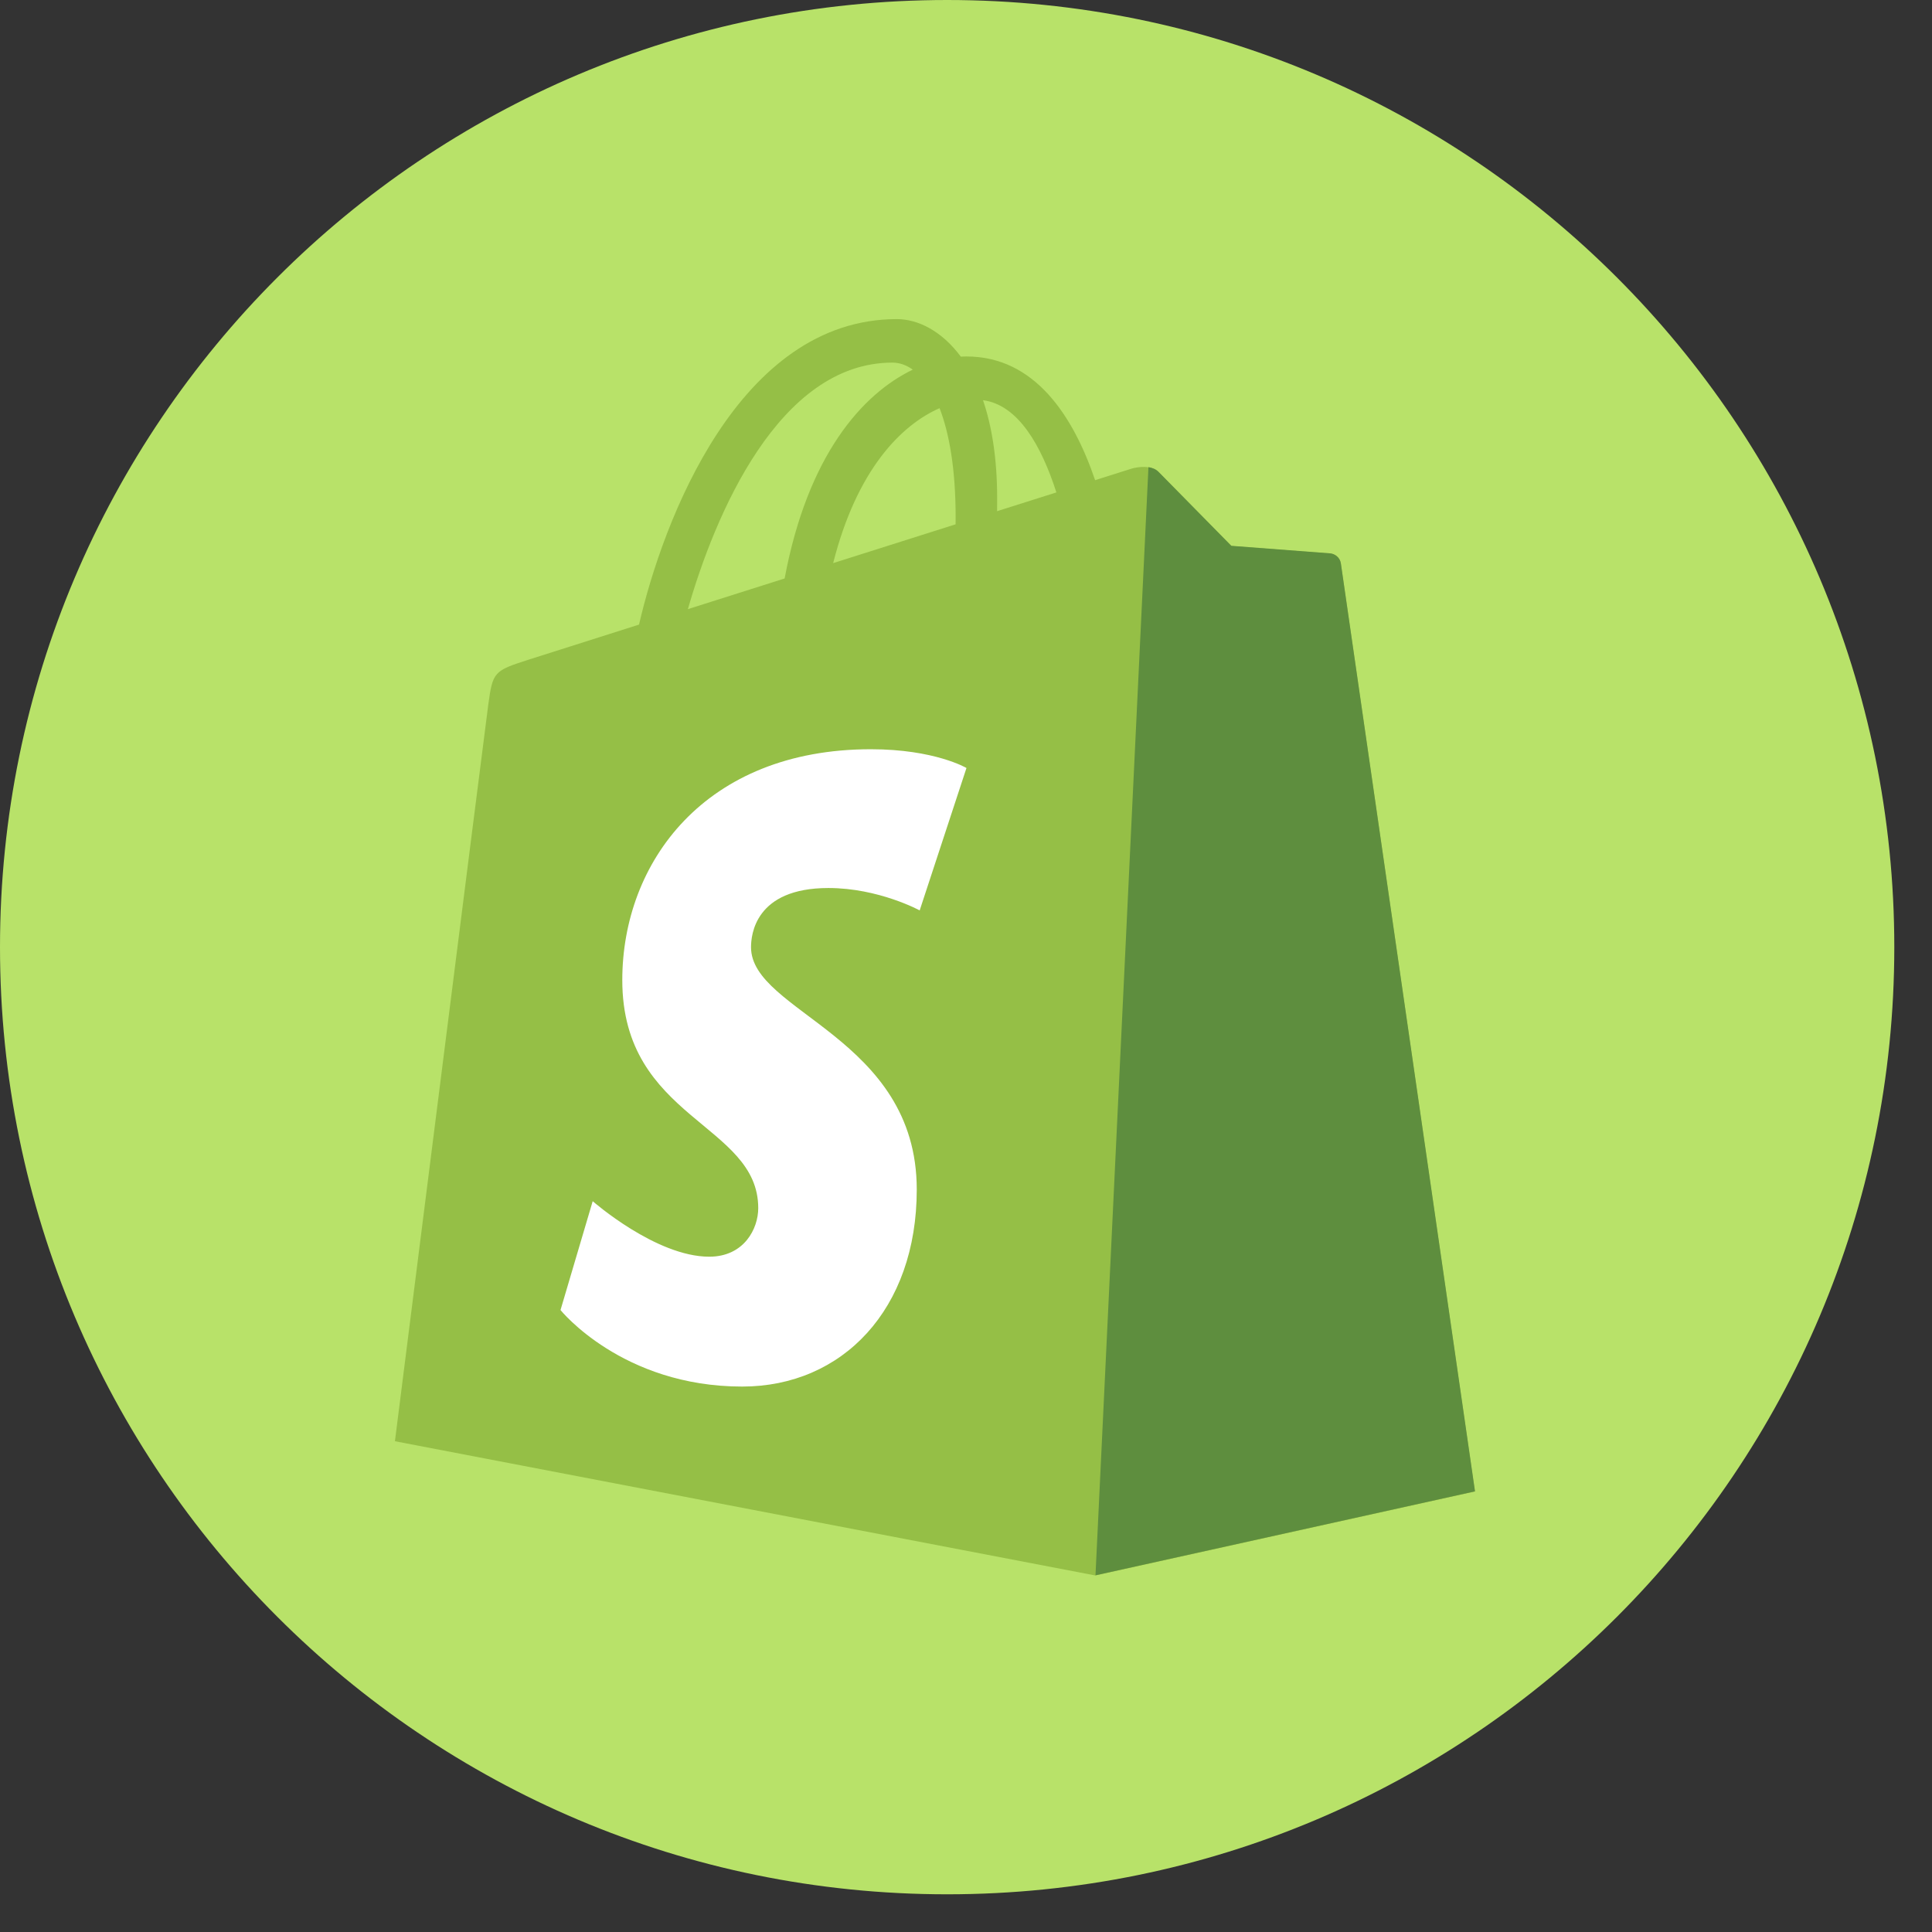
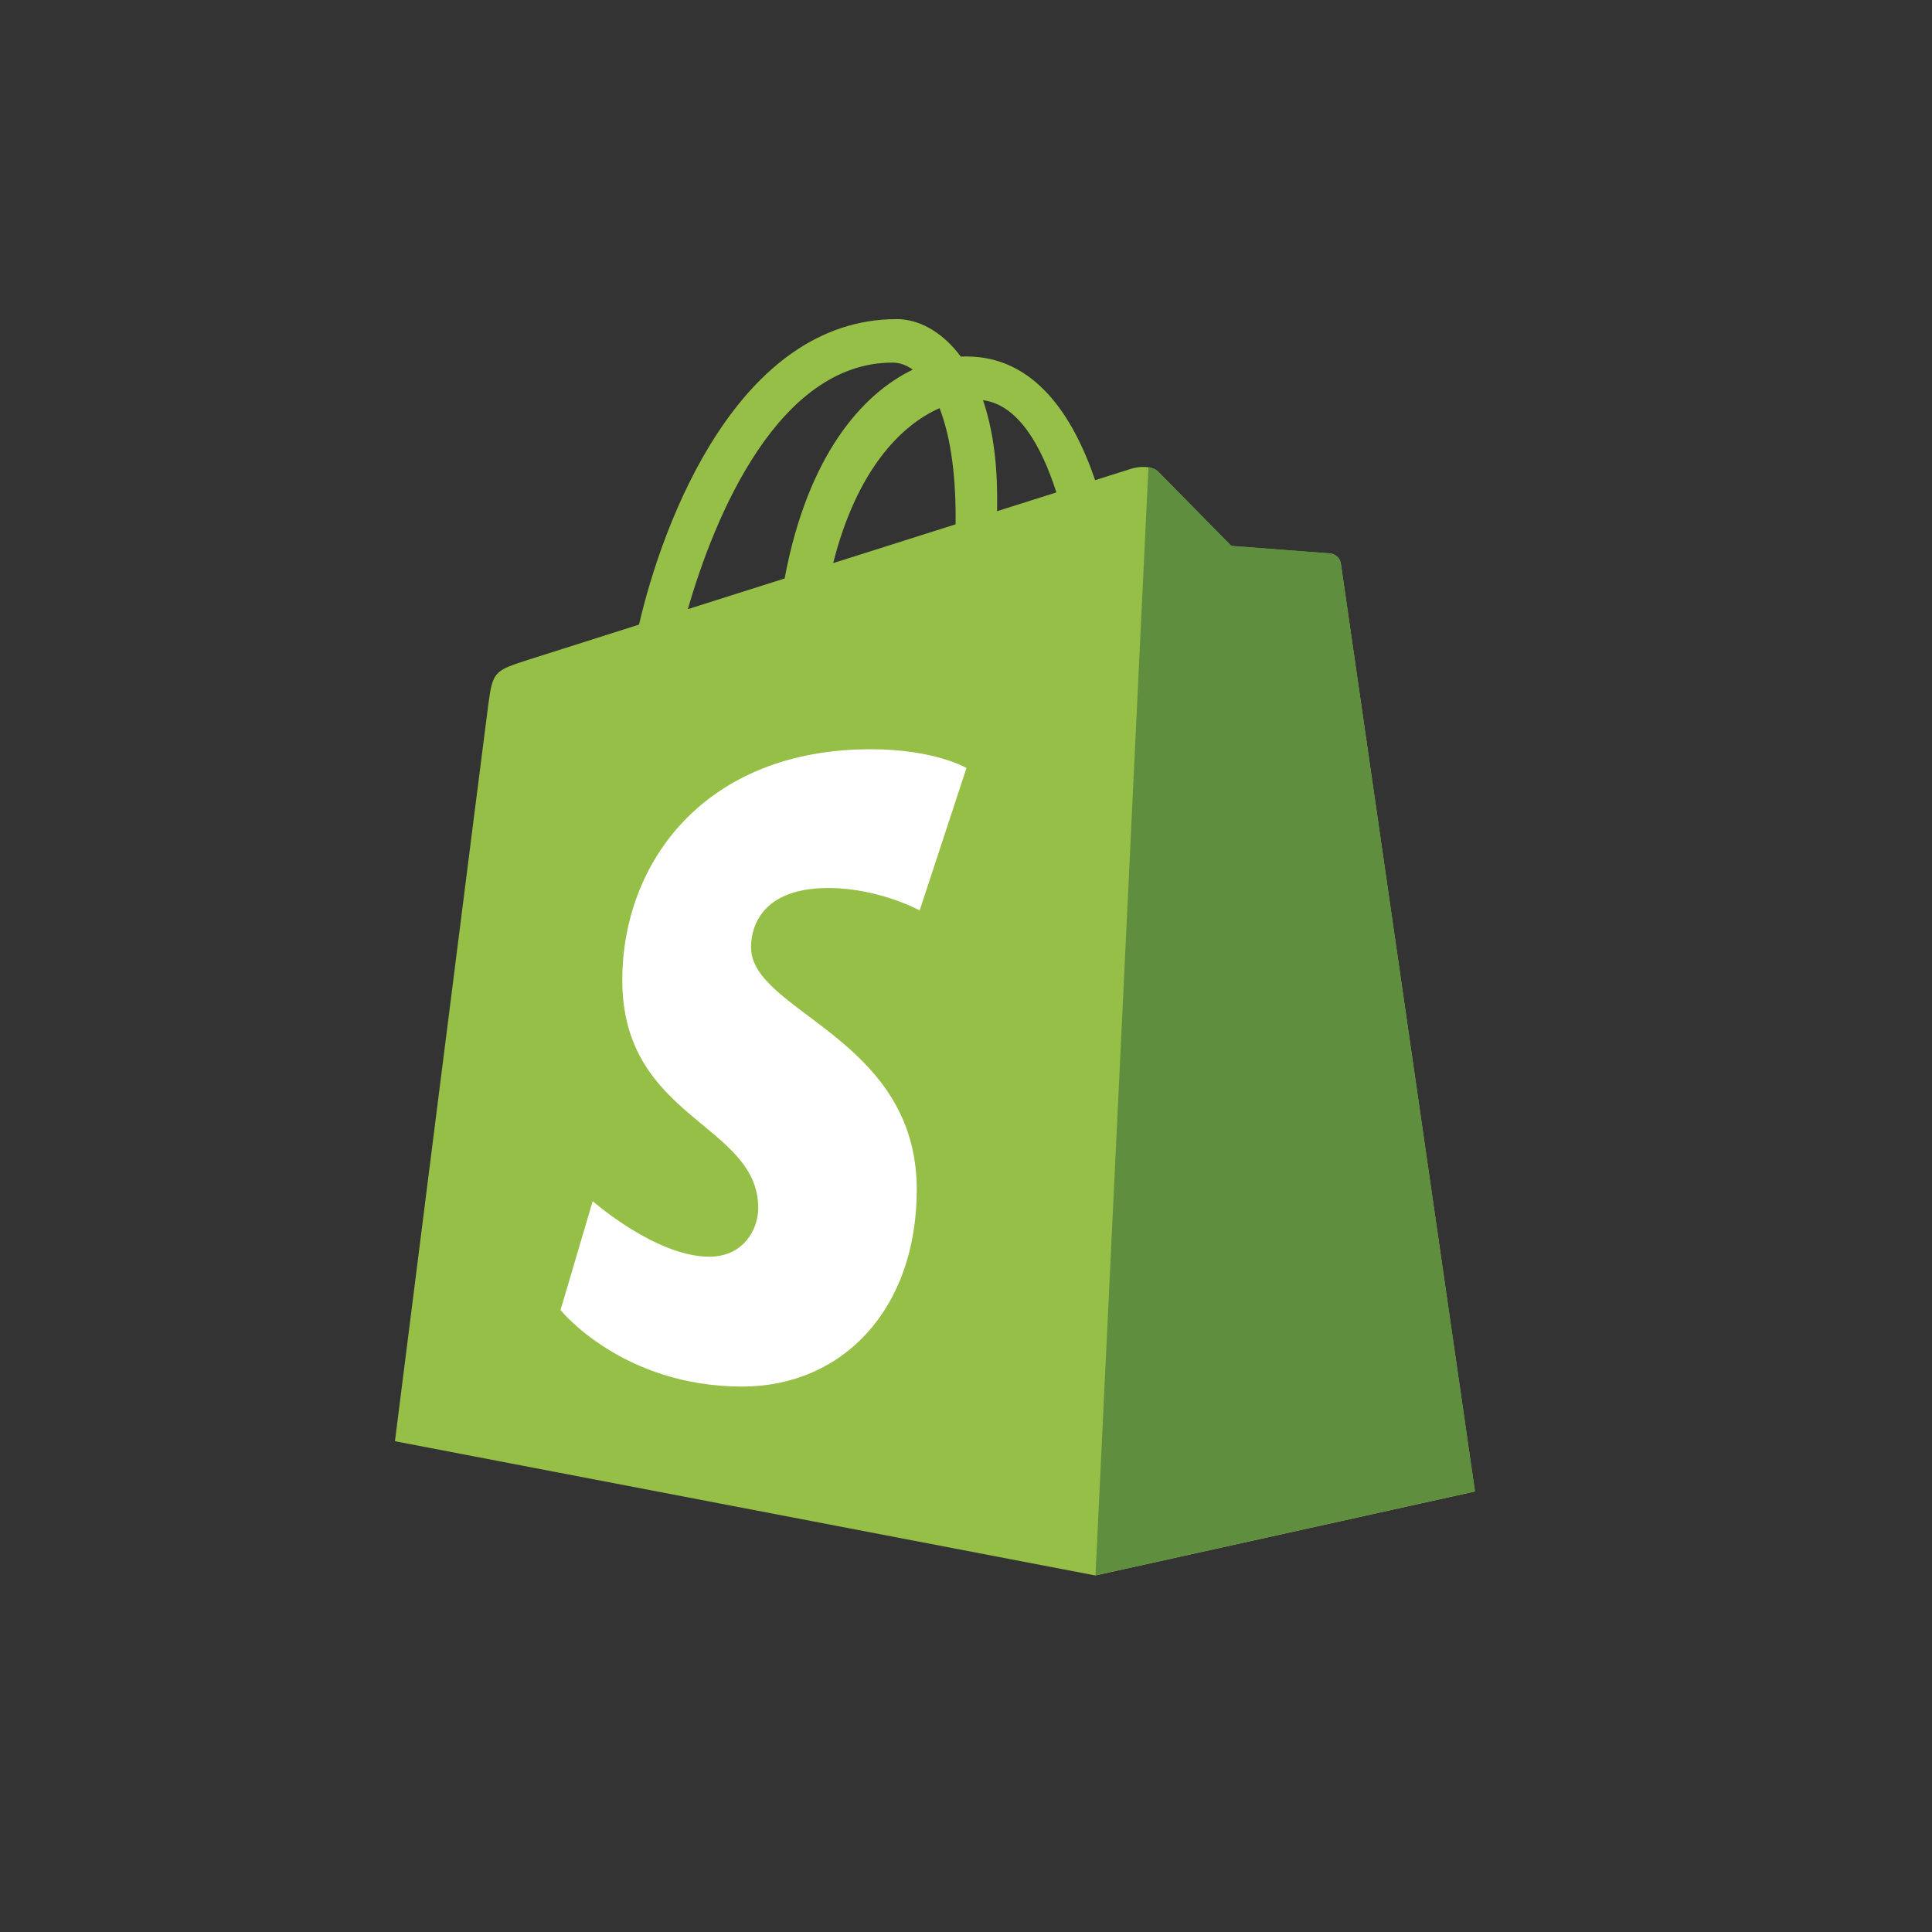
<svg xmlns="http://www.w3.org/2000/svg" width="41" height="41" viewBox="0 0 41 41" fill="none">
  <rect x="0" y="0" width="41" height="41" fill="#333333" stroke="none" />
-   <path d="M40.2 20.1C40.2 31.201 31.201 40.2 20.1 40.2C8.999 40.2 0 31.201 0 20.1C0 8.999 8.999 0 20.1 0C31.201 0 40.2 8.999 40.2 20.1Z" fill="#B8E269" />
  <g clip-path="url(#clip0_3542_24851)">
    <path d="M28.455 11.963C28.437 11.829 28.322 11.755 28.227 11.747C28.133 11.739 26.13 11.587 26.13 11.587C26.13 11.587 24.738 10.174 24.585 10.018C24.433 9.862 24.134 9.909 24.018 9.944C24.001 9.949 23.715 10.04 23.24 10.19C22.775 8.822 21.955 7.565 20.512 7.565C20.472 7.565 20.431 7.566 20.39 7.569C19.98 7.014 19.471 6.772 19.032 6.772C15.671 6.772 14.065 11.071 13.561 13.255C12.255 13.669 11.327 13.964 11.209 14.002C10.479 14.236 10.456 14.259 10.361 14.962C10.289 15.494 8.381 30.585 8.381 30.585L23.246 33.434L31.3 31.652C31.3 31.652 28.473 12.098 28.455 11.963H28.455ZM22.418 10.45L21.16 10.848C21.161 10.758 21.161 10.668 21.161 10.571C21.161 9.72 21.046 9.036 20.861 8.493C21.604 8.589 22.099 9.454 22.418 10.45ZM19.939 8.662C20.145 9.192 20.28 9.952 20.28 10.978C20.28 11.031 20.279 11.079 20.279 11.127C19.461 11.386 18.572 11.668 17.681 11.95C18.181 9.975 19.119 9.022 19.939 8.662V8.662ZM18.94 7.695C19.085 7.695 19.231 7.745 19.371 7.844C18.294 8.362 17.139 9.668 16.651 12.276L14.598 12.927C15.169 10.937 16.525 7.695 18.94 7.695H18.94Z" fill="#95BF46" />
    <path d="M28.229 11.743C28.134 11.735 26.131 11.583 26.131 11.583C26.131 11.583 24.739 10.17 24.587 10.014C24.53 9.956 24.453 9.926 24.372 9.913L23.248 33.43L31.302 31.648C31.302 31.648 28.474 12.094 28.456 11.96C28.438 11.825 28.324 11.751 28.229 11.743" fill="#5E8E3E" />
    <path d="M20.51 16.298L19.517 19.32C19.517 19.32 18.646 18.845 17.58 18.845C16.016 18.845 15.938 19.849 15.938 20.102C15.938 21.482 19.455 22.011 19.455 25.244C19.455 27.787 17.878 29.425 15.751 29.425C13.2 29.425 11.895 27.801 11.895 27.801L12.578 25.491C12.578 25.491 13.919 26.669 15.051 26.669C15.791 26.669 16.091 26.074 16.091 25.639C16.091 23.838 13.206 23.758 13.206 20.799C13.206 18.309 14.953 15.9 18.48 15.9C19.838 15.9 20.51 16.298 20.51 16.298" fill="white" />
  </g>
  <defs>
    <clipPath id="clip0_3542_24851">
      <rect width="22.971" height="26.8" fill="white" transform="translate(8.375 6.7)" />
    </clipPath>
  </defs>
</svg>